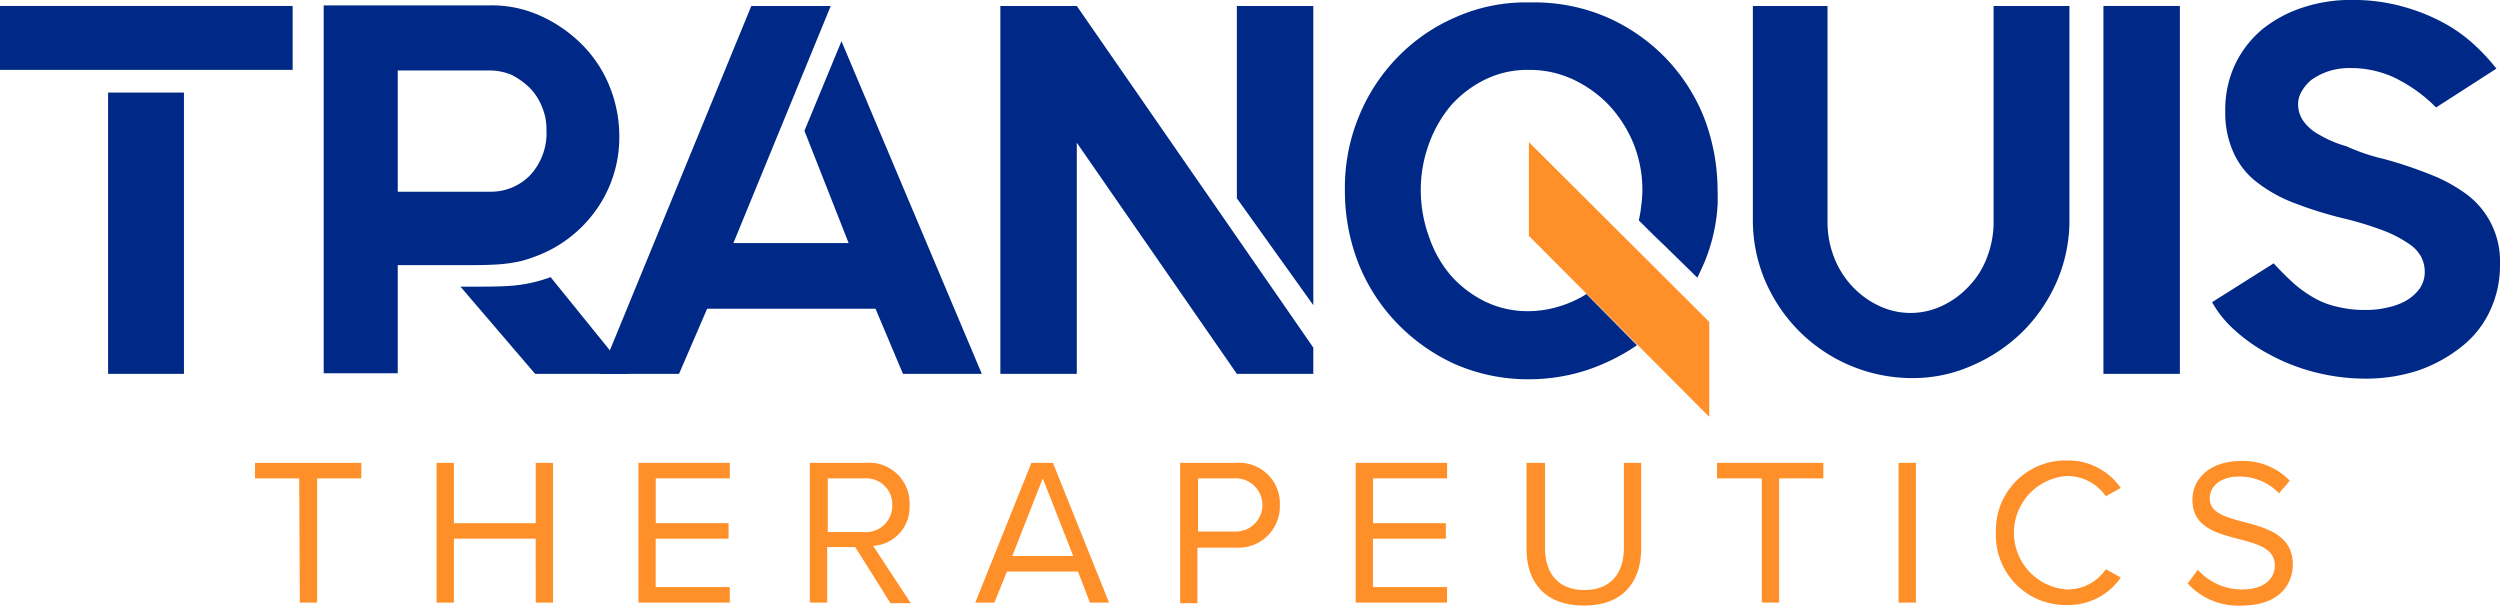
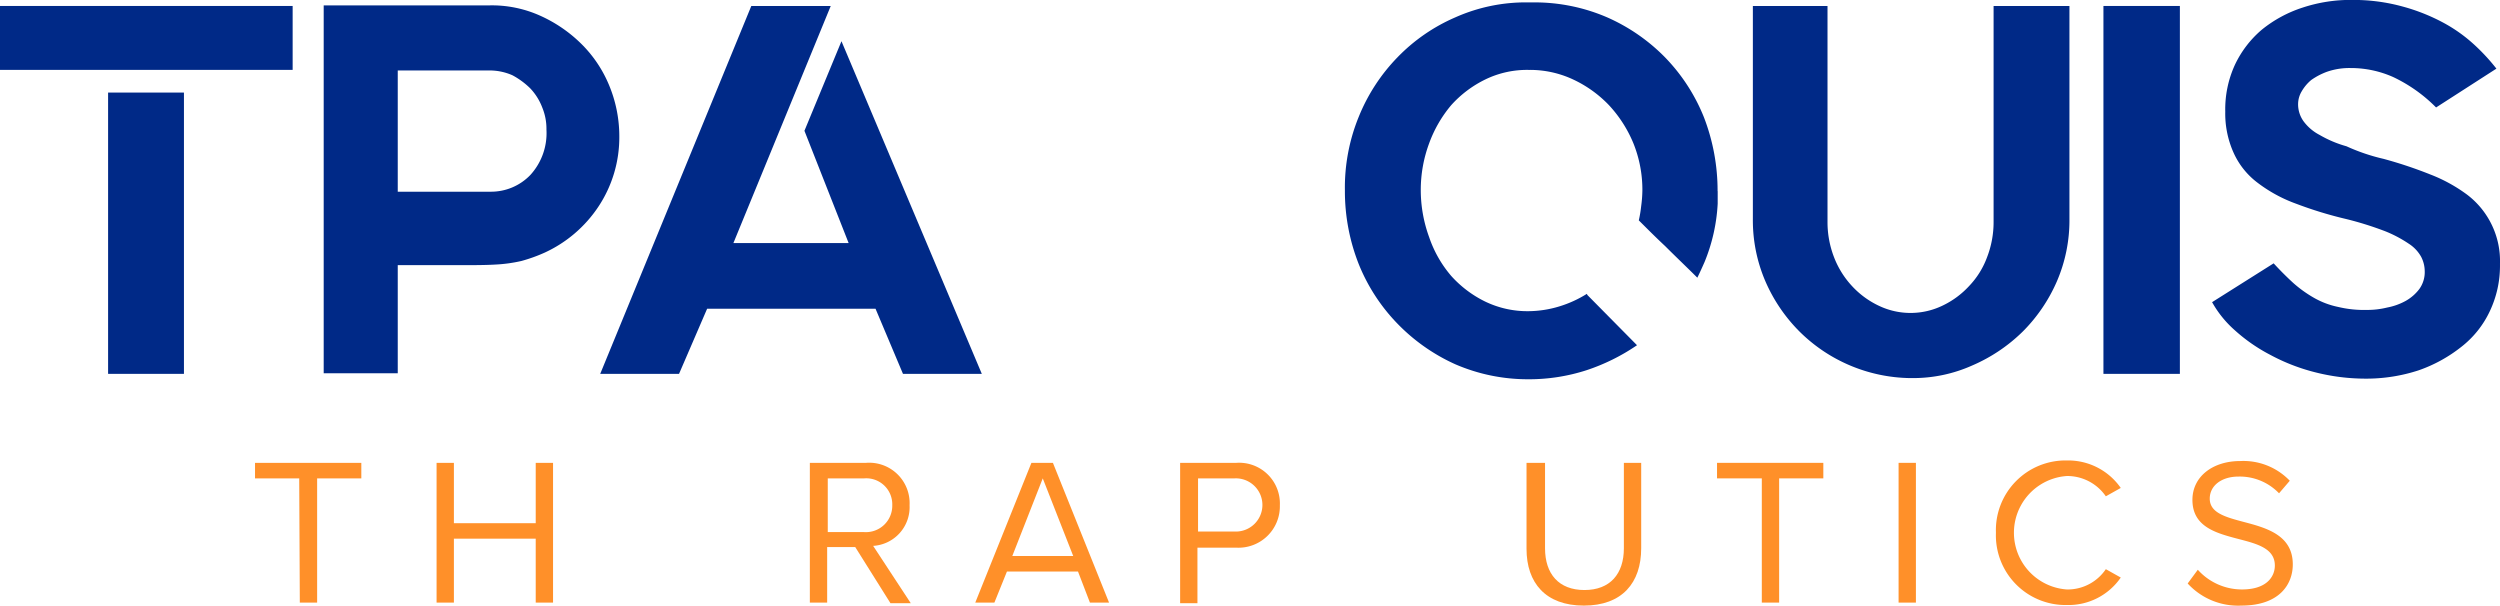
<svg xmlns="http://www.w3.org/2000/svg" width="227.435" height="55.093" viewBox="0 0 227.435 55.093">
  <g id="Tranquis-Logo_RGB" transform="translate(-18.3 -15.8)">
    <g id="Group_206" data-name="Group 206" transform="translate(41.5 57.69)">
      <path id="Path_1036" data-name="Path 1036" d="M65.021,94.713H61V93.3h9.671v1.413H66.651v11.3H65.075l-.054-11.3Z" transform="translate(-61 -93.083)" fill="#ff9029" />
      <path id="Path_1037" data-name="Path 1037" d="M100.419,100.2H92.976v5.814H91.4V93.3h1.576v5.488h7.444V93.3h1.576v12.714h-1.576Z" transform="translate(-74.883 -93.083)" fill="#ff9029" />
-       <path id="Path_1038" data-name="Path 1038" d="M125.2,93.3h8.313v1.413h-6.737v4.075H133.4V100.2h-6.629v4.4h6.737v1.413H125.2Z" transform="translate(-90.319 -93.083)" fill="#ff9029" />
-       <path id="Path_1039" data-name="Path 1039" d="M158.029,100.961h-2.554v5.053H153.9V93.3h5.107a3.679,3.679,0,0,1,3.966,3.858,3.53,3.53,0,0,1-3.314,3.695l3.423,5.216h-1.847Zm.815-6.248H155.53V99.6h3.314a2.4,2.4,0,0,0,2.554-2.445A2.368,2.368,0,0,0,158.844,94.713Z" transform="translate(-103.425 -93.083)" fill="#ff9029" />
+       <path id="Path_1039" data-name="Path 1039" d="M158.029,100.961h-2.554v5.053H153.9V93.3h5.107a3.679,3.679,0,0,1,3.966,3.858,3.53,3.53,0,0,1-3.314,3.695l3.423,5.216h-1.847Zm.815-6.248H155.53V99.6h3.314a2.4,2.4,0,0,0,2.554-2.445A2.368,2.368,0,0,0,158.844,94.713" transform="translate(-103.425 -93.083)" fill="#ff9029" />
      <path id="Path_1040" data-name="Path 1040" d="M190.945,103.188H184.48l-1.141,2.825H181.6L186.707,93.3h1.956l5.107,12.714h-1.739Zm-5.977-1.413h5.542l-2.771-7.063Z" transform="translate(-116.075 -93.083)" fill="#ff9029" />
      <path id="Path_1041" data-name="Path 1041" d="M215.9,93.3h5.107a3.707,3.707,0,0,1,3.966,3.858,3.766,3.766,0,0,1-3.966,3.858h-3.532v5.053H215.9Zm4.944,1.413H217.53v4.836h3.314a2.421,2.421,0,1,0,0-4.836Z" transform="translate(-131.739 -93.083)" fill="#ff9029" />
-       <path id="Path_1042" data-name="Path 1042" d="M245.3,93.3h8.313v1.413h-6.737v4.075H253.5V100.2h-6.629v4.4h6.737v1.413H245.3V93.3Z" transform="translate(-145.166 -93.083)" fill="#ff9029" />
      <path id="Path_1043" data-name="Path 1043" d="M274.009,93.3h1.576v7.77c0,2.336,1.25,3.8,3.586,3.8s3.586-1.467,3.586-3.8V93.3h1.576v7.77c0,3.151-1.739,5.216-5.216,5.216s-5.216-2.065-5.216-5.162V93.3Z" transform="translate(-158.227 -93.083)" fill="#ff9029" />
      <path id="Path_1044" data-name="Path 1044" d="M309.821,94.713H305.8V93.3h9.671v1.413h-4.021v11.3h-1.576v-11.3Z" transform="translate(-172.795 -93.083)" fill="#ff9029" />
      <path id="Path_1045" data-name="Path 1045" d="M336.2,93.3h1.576v12.714H336.2Z" transform="translate(-186.678 -93.083)" fill="#ff9029" />
      <path id="Path_1046" data-name="Path 1046" d="M352.5,99.474a6.34,6.34,0,0,1,6.466-6.574,5.826,5.826,0,0,1,4.89,2.5l-1.358.761a4.268,4.268,0,0,0-3.532-1.847,5.173,5.173,0,0,0,0,10.323,4.2,4.2,0,0,0,3.532-1.847l1.358.761a5.766,5.766,0,0,1-4.89,2.5A6.34,6.34,0,0,1,352.5,99.474Z" transform="translate(-194.122 -92.9)" fill="#ff9029" />
      <path id="Path_1047" data-name="Path 1047" d="M385.524,102.888a5.4,5.4,0,0,0,4.021,1.793c2.282,0,2.988-1.2,2.988-2.173,0-1.521-1.521-1.956-3.206-2.391-2.065-.543-4.292-1.087-4.292-3.586,0-2.119,1.847-3.532,4.347-3.532a5.841,5.841,0,0,1,4.51,1.793l-.978,1.141a4.961,4.961,0,0,0-3.695-1.521c-1.521,0-2.608.815-2.608,2.01,0,1.3,1.467,1.684,3.1,2.119,2.065.543,4.455,1.2,4.455,3.858,0,1.847-1.25,3.749-4.673,3.749a6.219,6.219,0,0,1-4.89-2.01Z" transform="translate(-208.781 -92.946)" fill="#ff9029" />
    </g>
    <g id="Group_207" data-name="Group 207" transform="translate(18.3 15.8)">
      <path id="Path_1048" data-name="Path 1048" d="M98.471,23.981a11.435,11.435,0,0,0-2.554-3.8,12.738,12.738,0,0,0-3.749-2.554A10.721,10.721,0,0,0,87.6,16.7H72.5V50.169h6.737V40.334h5.379c1.413,0,2.554,0,3.477-.054a13.384,13.384,0,0,0,2.391-.326,14.459,14.459,0,0,0,2.119-.761,11.763,11.763,0,0,0,4.89-4.184,11.4,11.4,0,0,0,1.9-6.411A12.079,12.079,0,0,0,98.471,23.981ZM91.3,32.13a4.96,4.96,0,0,1-3.64,1.521H79.237V22.622h8.421a5.142,5.142,0,0,1,2.01.435,7,7,0,0,1,1.63,1.2,5.227,5.227,0,0,1,1.087,1.739,5.089,5.089,0,0,1,.38,2.01A5.64,5.64,0,0,1,91.3,32.13Z" transform="translate(-43.052 -16.211)" fill="#002987" />
      <path id="Path_1049" data-name="Path 1049" d="M143.847,44.346H128.525l-2.554,5.922H118.8L132.546,16.8h7.226l-8.856,21.57H141.4l-4.021-10.214,3.369-8.15,12.768,30.263h-7.172Z" transform="translate(-64.196 -16.257)" fill="#002987" />
-       <path id="Path_1050" data-name="Path 1050" d="M192.755,16.8,214.27,47.878v2.391h-6.955L192.755,29.242V50.269H185.8V16.8Zm14.561,0h6.955V44.02l-6.955-9.725Z" transform="translate(-94.794 -16.257)" fill="#002987" />
      <path id="Path_1051" data-name="Path 1051" d="M333.7,16.8V36.468a8.85,8.85,0,0,1-.6,3.206,7.576,7.576,0,0,1-1.63,2.608,7.9,7.9,0,0,1-2.445,1.793,6.685,6.685,0,0,1-5.759,0,7.9,7.9,0,0,1-2.445-1.793,8.124,8.124,0,0,1-1.63-2.608,8.85,8.85,0,0,1-.6-3.206V16.8H311.8V36.2a14,14,0,0,0,1.141,5.651,14.748,14.748,0,0,0,3.1,4.564,14.569,14.569,0,0,0,10.051,4.238h.217a13.167,13.167,0,0,0,5.433-1.141,14.994,14.994,0,0,0,4.618-3.1,14.748,14.748,0,0,0,3.1-4.564A14,14,0,0,0,340.6,36.2V16.8Z" transform="translate(-152.335 -16.257)" fill="#002987" />
      <path id="Path_1052" data-name="Path 1052" d="M377.454,16.8V50.269H370.5V16.8Z" transform="translate(-179.142 -16.257)" fill="#002987" />
      <path id="Path_1053" data-name="Path 1053" d="M404.293,30.252a38.717,38.717,0,0,1,4.238,1.413,14.214,14.214,0,0,1,3.369,1.847,7.58,7.58,0,0,1,2.988,6.248v.163a9.643,9.643,0,0,1-.924,4.184,8.9,8.9,0,0,1-2.608,3.26,13.258,13.258,0,0,1-3.858,2.119,15.291,15.291,0,0,1-4.836.761,18.657,18.657,0,0,1-4.673-.6,17.709,17.709,0,0,1-4.021-1.576,15.287,15.287,0,0,1-3.206-2.228,9.7,9.7,0,0,1-2.065-2.554l5.6-3.532q.9.978,1.793,1.793a11.113,11.113,0,0,0,1.9,1.358,7.477,7.477,0,0,0,2.173.815,10.114,10.114,0,0,0,2.608.272,7.437,7.437,0,0,0,1.847-.217,5.638,5.638,0,0,0,1.684-.6,4.018,4.018,0,0,0,1.25-1.087,2.64,2.64,0,0,0,.489-1.63,2.894,2.894,0,0,0-.326-1.3,3.359,3.359,0,0,0-1.141-1.2,11.274,11.274,0,0,0-2.173-1.141,30.08,30.08,0,0,0-3.477-1.087,36.082,36.082,0,0,1-4.618-1.413,13.154,13.154,0,0,1-3.477-1.9,7,7,0,0,1-2.173-2.717,8.694,8.694,0,0,1-.761-3.749,9.694,9.694,0,0,1,.869-4.238,9.51,9.51,0,0,1,2.445-3.206,11.521,11.521,0,0,1,3.695-2.01,13.855,13.855,0,0,1,4.564-.706,16.883,16.883,0,0,1,4.564.6,17.464,17.464,0,0,1,3.695,1.467,13.849,13.849,0,0,1,2.825,2.01,17.947,17.947,0,0,1,2.01,2.173l-5.488,3.532a13.742,13.742,0,0,0-3.912-2.771,9.456,9.456,0,0,0-3.858-.815,6.2,6.2,0,0,0-2.119.326,6.131,6.131,0,0,0-1.467.761,3.827,3.827,0,0,0-.869,1.032,2.252,2.252,0,0,0-.326,1.087,2.64,2.64,0,0,0,.489,1.63,4.244,4.244,0,0,0,1.467,1.25,10.336,10.336,0,0,0,2.445,1.032A17.472,17.472,0,0,0,404.293,30.252Z" transform="translate(-187.454 -15.8)" fill="#002987" />
-       <path id="Path_1054" data-name="Path 1054" d="M101.974,62.689a13.384,13.384,0,0,1-2.391.326c-.924.054-2.119.054-3.477.054H95.4L102.192,71h8.53L103.6,62.2A13.215,13.215,0,0,1,101.974,62.689Z" transform="translate(-53.51 -36.99)" fill="#002987" />
      <path id="Path_1055" data-name="Path 1055" d="M277.4,33.369h0a18.55,18.55,0,0,0-1.25-6.737,16.765,16.765,0,0,0-3.532-5.433,16.945,16.945,0,0,0-5.27-3.64,16.612,16.612,0,0,0-6.629-1.358h-.543a15.731,15.731,0,0,0-6.629,1.358,16.337,16.337,0,0,0-5.27,3.64,16.765,16.765,0,0,0-3.532,5.433,17.016,17.016,0,0,0-1.25,6.683A18.05,18.05,0,0,0,244.75,40a16.765,16.765,0,0,0,3.532,5.433,17.1,17.1,0,0,0,5.27,3.695,16.612,16.612,0,0,0,6.629,1.358,16.976,16.976,0,0,0,5.27-.815,18.293,18.293,0,0,0,4.618-2.282l-4.51-4.564-.054-.109a10.407,10.407,0,0,1-2.5,1.141,9.82,9.82,0,0,1-2.771.435,8.835,8.835,0,0,1-3.966-.869,10.127,10.127,0,0,1-3.1-2.336,10.7,10.7,0,0,1-2.01-3.532,12.515,12.515,0,0,1-.761-4.292,12.208,12.208,0,0,1,.761-4.238,11.457,11.457,0,0,1,2.01-3.477,10.127,10.127,0,0,1,3.1-2.336,8.676,8.676,0,0,1,3.966-.869,9.234,9.234,0,0,1,4.021.869,10.838,10.838,0,0,1,3.26,2.336,11.55,11.55,0,0,1,2.228,3.477,11.309,11.309,0,0,1,.815,4.238v.054a11.474,11.474,0,0,1-.109,1.413h0a10.875,10.875,0,0,1-.217,1.3c.815.815,1.576,1.576,2.391,2.336,1.032,1.032,2.01,1.956,2.934,2.88.217-.435.435-.924.652-1.413a16.157,16.157,0,0,0,1.2-5.325V33.369Z" transform="translate(-121.144 -15.983)" fill="#002987" />
      <rect id="Rectangle_37" data-name="Rectangle 37" width="26.623" height="5.814" transform="translate(0 0.543)" fill="#002987" />
      <rect id="Rectangle_38" data-name="Rectangle 38" width="6.9" height="25.59" transform="translate(9.834 8.421)" fill="#002987" />
    </g>
-     <path id="Path_1056" data-name="Path 1056" d="M290.708,55.954,274.3,39.6v8.53l16.408,16.463Z" transform="translate(-116.91 -10.869)" fill="#ff9029" />
  </g>
</svg>